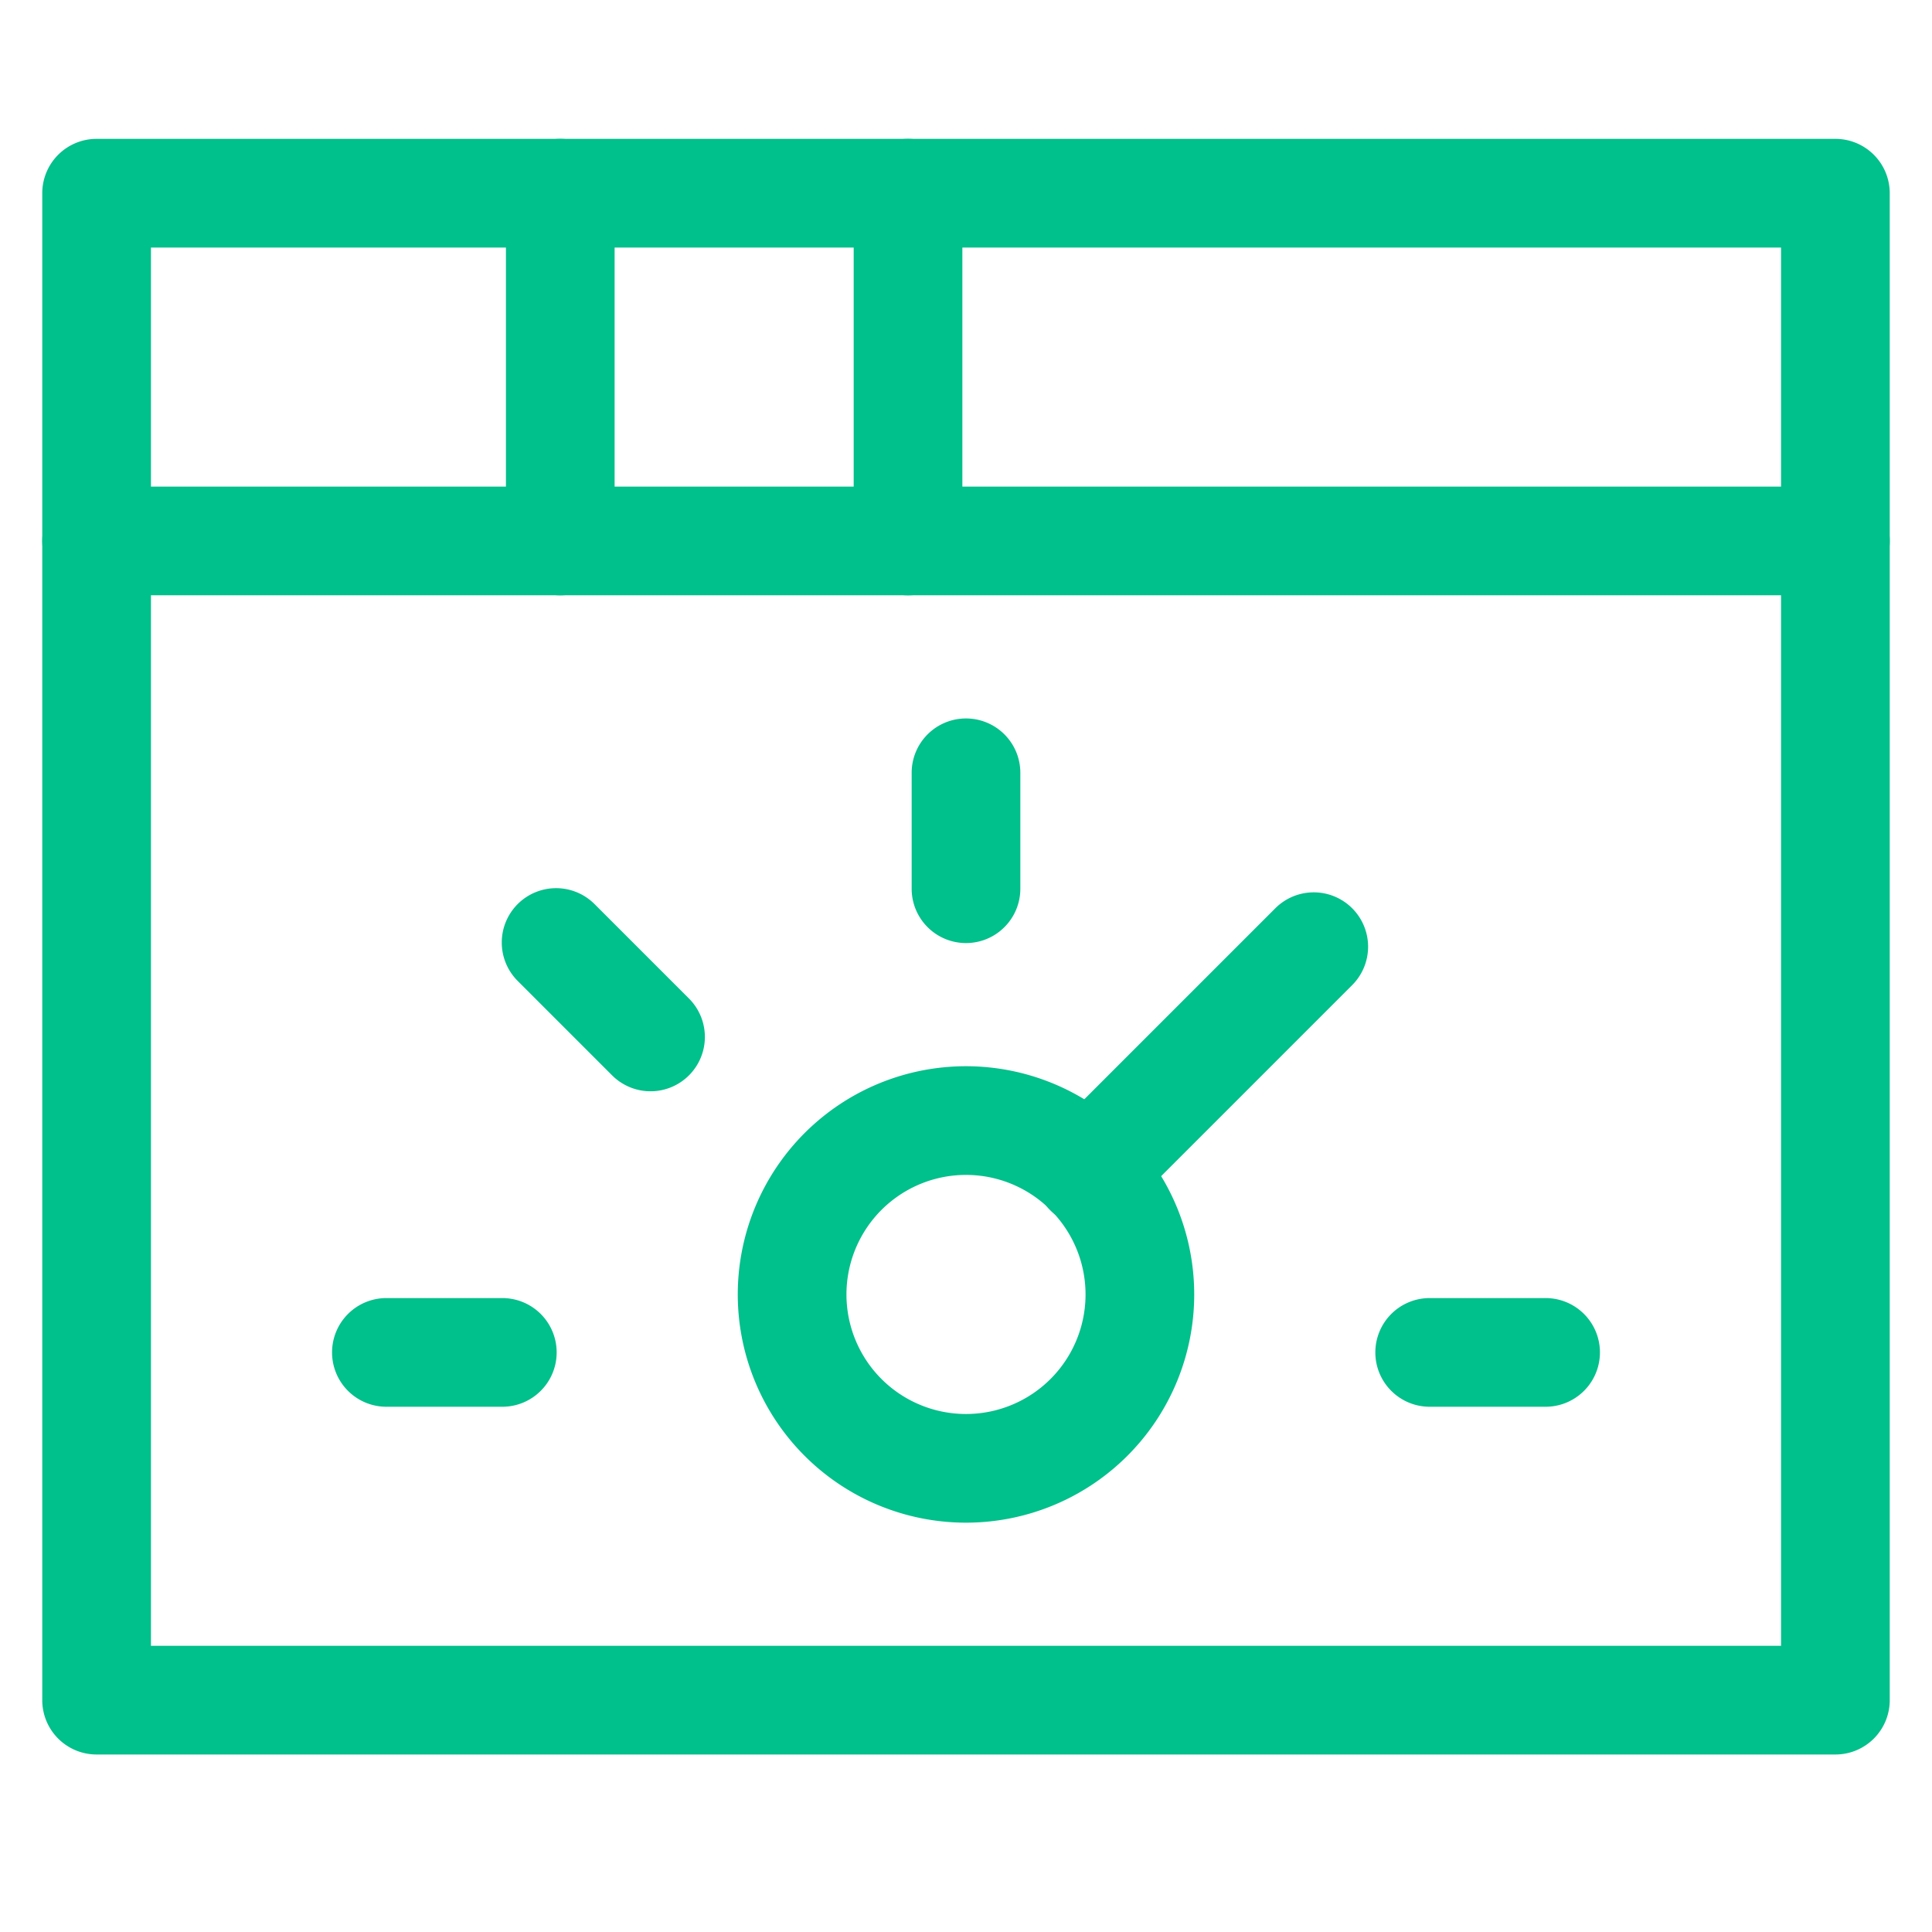
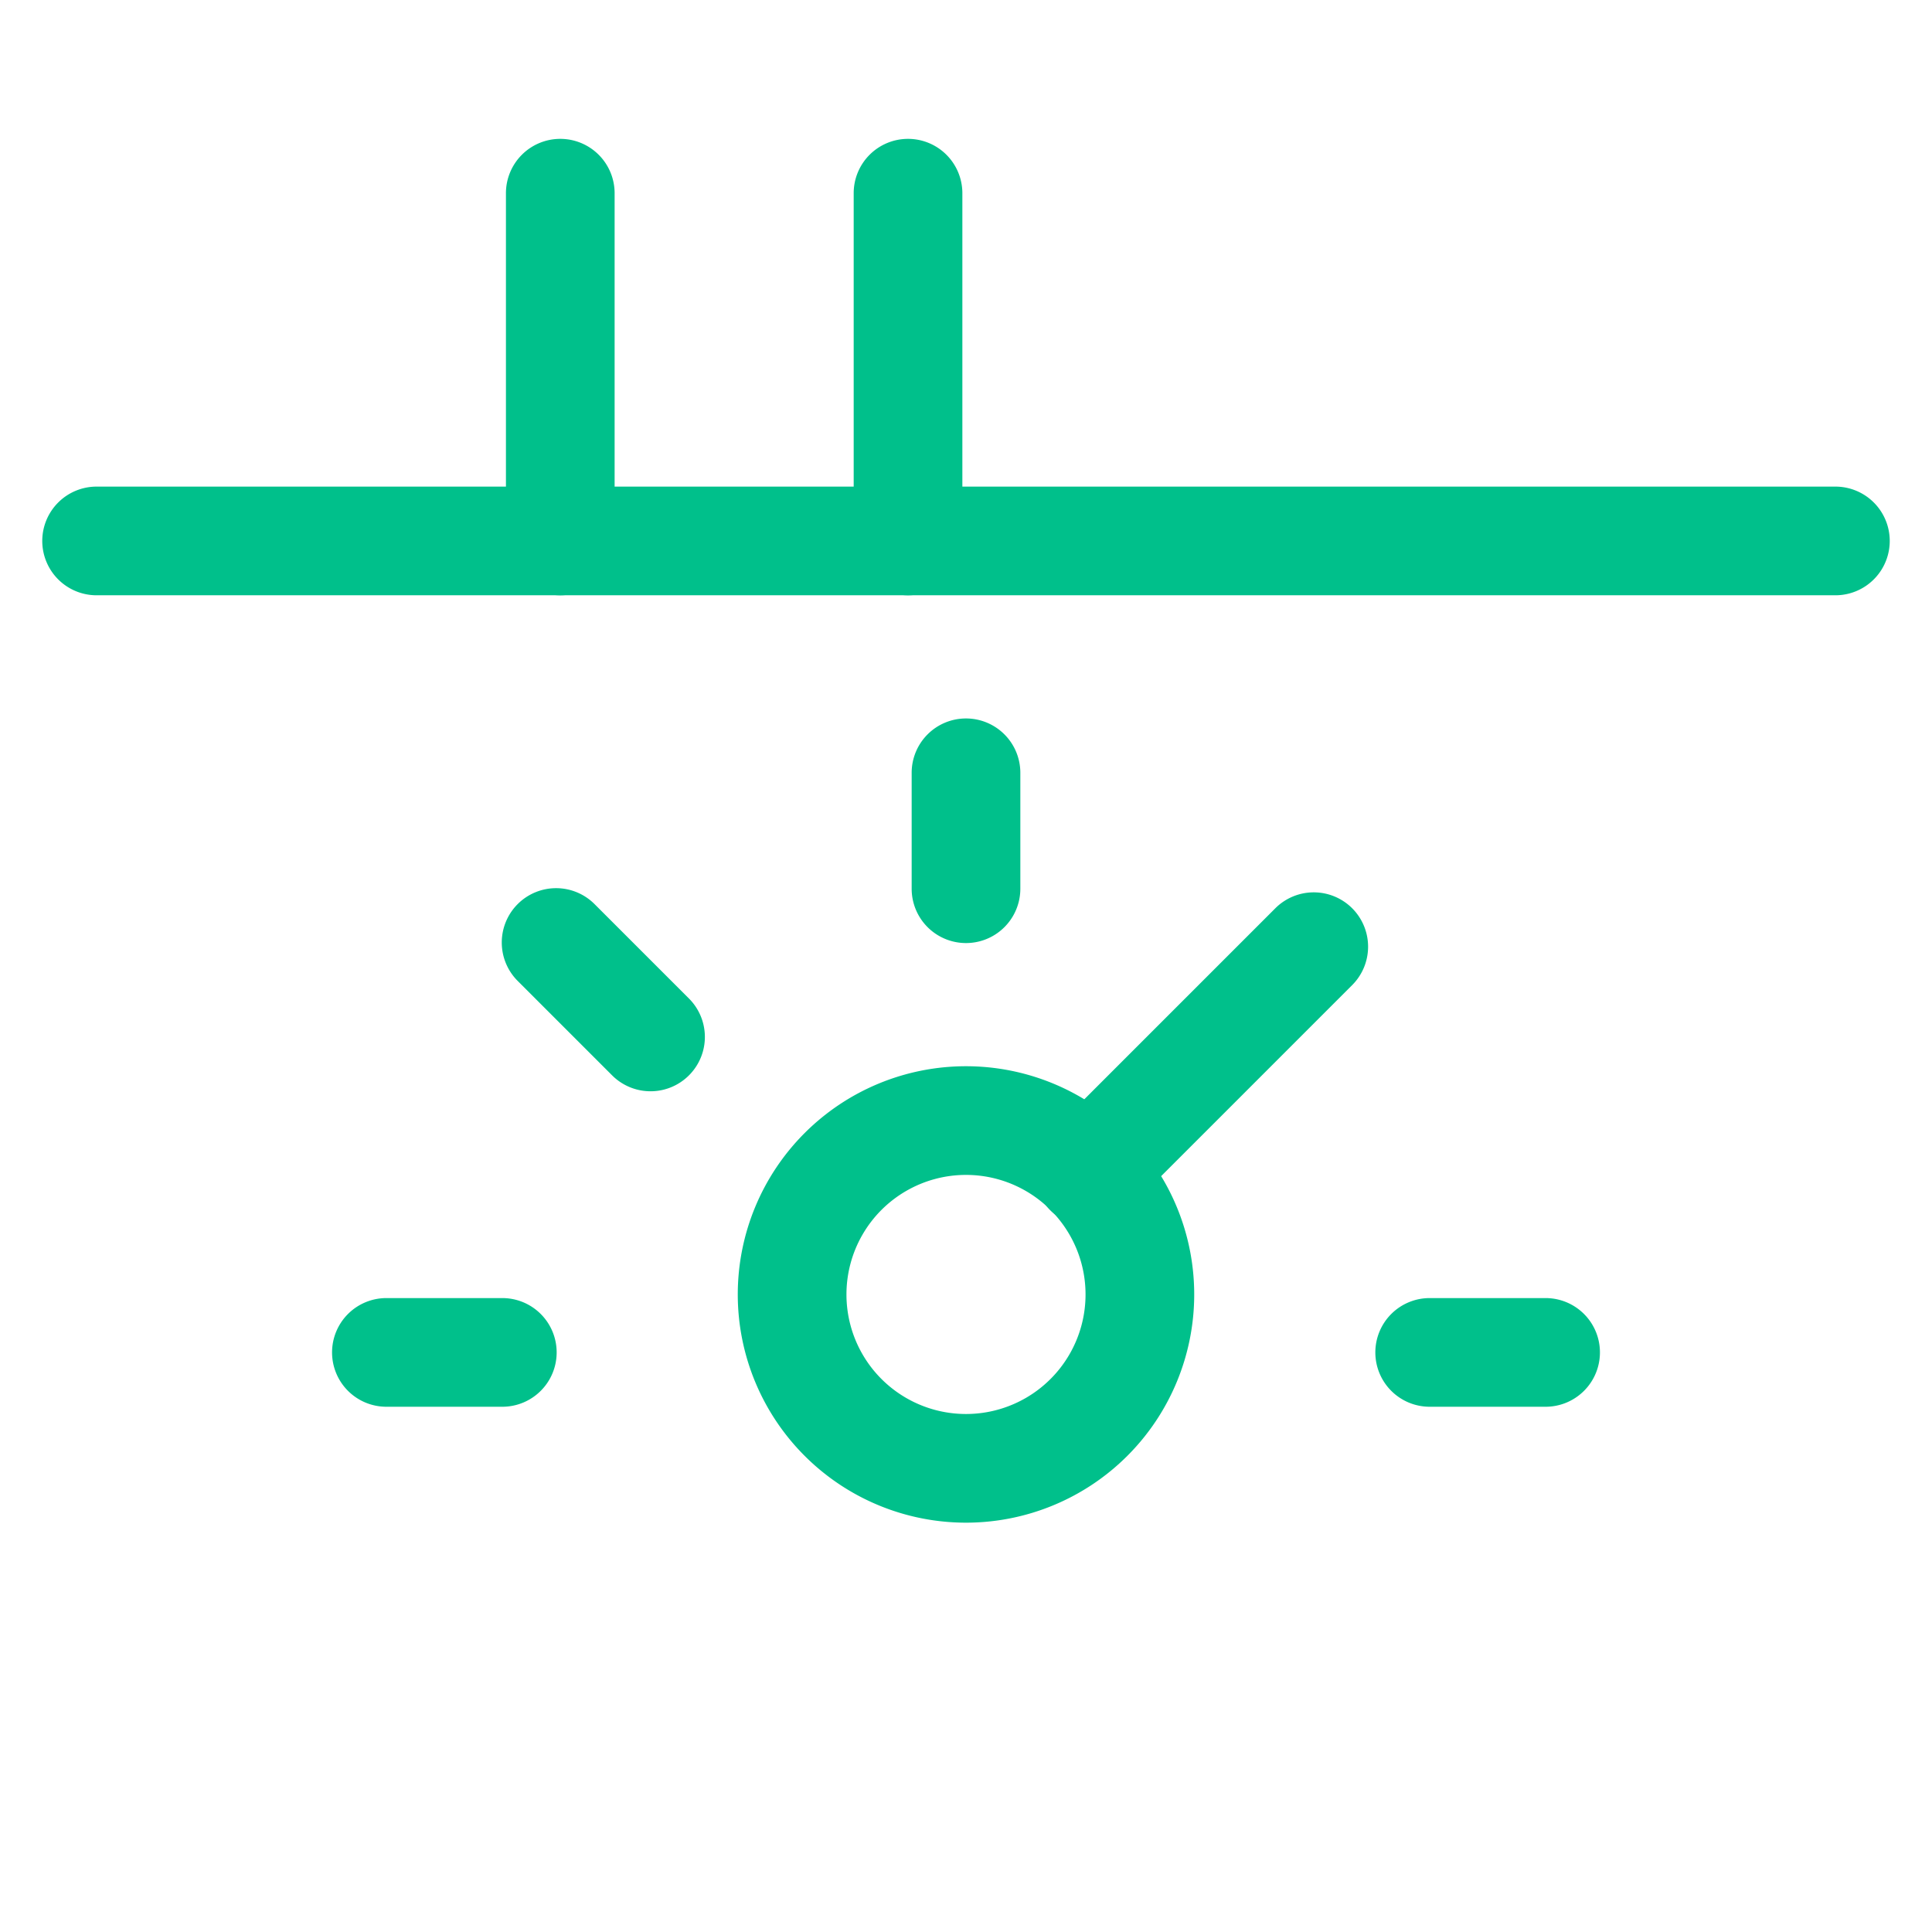
<svg xmlns="http://www.w3.org/2000/svg" width="128" height="128" fill="#00c08b" fill-rule="evenodd">
-   <path d="M2.8 12.8a3.6 3.6 0 0 1 3.6-3.6h115.2a3.6 3.6 0 0 1 3.6 3.6v99.84a3.6 3.6 0 0 1-3.6 3.6H6.4a3.6 3.6 0 0 1-3.6-3.6V12.8zm7.2 3.6v92.64h108V16.4H10z" />
  <path d="M2.8 35.839a3.6 3.6 0 0 1 3.6-3.6h115.2a3.6 3.6 0 1 1 0 7.2H6.4a3.6 3.6 0 0 1-3.6-3.6z" />
  <path d="M37.12 9.2a3.6 3.6 0 0 1 3.6 3.6v23.04a3.6 3.6 0 0 1-7.2 0V12.8a3.6 3.6 0 0 1 3.6-3.6zm23.039 0a3.6 3.6 0 0 1 3.6 3.6v23.04a3.6 3.6 0 0 1-7.2 0V12.8a3.6 3.6 0 0 1 3.6-3.6zm-6.851 65.869a15.12 15.12 0 0 1 21.383 21.383 15.12 15.12 0 0 1-21.383-21.383zM64 77.841a7.92 7.92 0 1 0 0 15.84 7.92 7.92 0 1 0 0-15.84zm-42 11.76a3.6 3.6 0 0 1 3.6-3.6h7.68a3.6 3.6 0 1 1 0 7.2H25.6a3.6 3.6 0 0 1-3.6-3.6z" />
  <path d="M34.298 59.898a3.6 3.6 0 0 1 5.091 0l6.277 6.277a3.6 3.6 0 0 1-5.091 5.091l-6.277-6.277a3.6 3.6 0 0 1 0-5.091zM64 47.6a3.6 3.6 0 0 1 3.6 3.6v7.68a3.6 3.6 0 1 1-7.2 0V51.2a3.6 3.6 0 0 1 3.6-3.6zm25.585 12.575a3.6 3.6 0 0 1 0 5.091L74.691 80.16a3.6 3.6 0 1 1-5.091-5.091l14.894-14.894a3.6 3.6 0 0 1 5.091 0zm1.535 29.426a3.6 3.6 0 0 1 3.6-3.6h7.68a3.6 3.6 0 1 1 0 7.2h-7.68a3.6 3.6 0 0 1-3.6-3.6z" />
</svg>